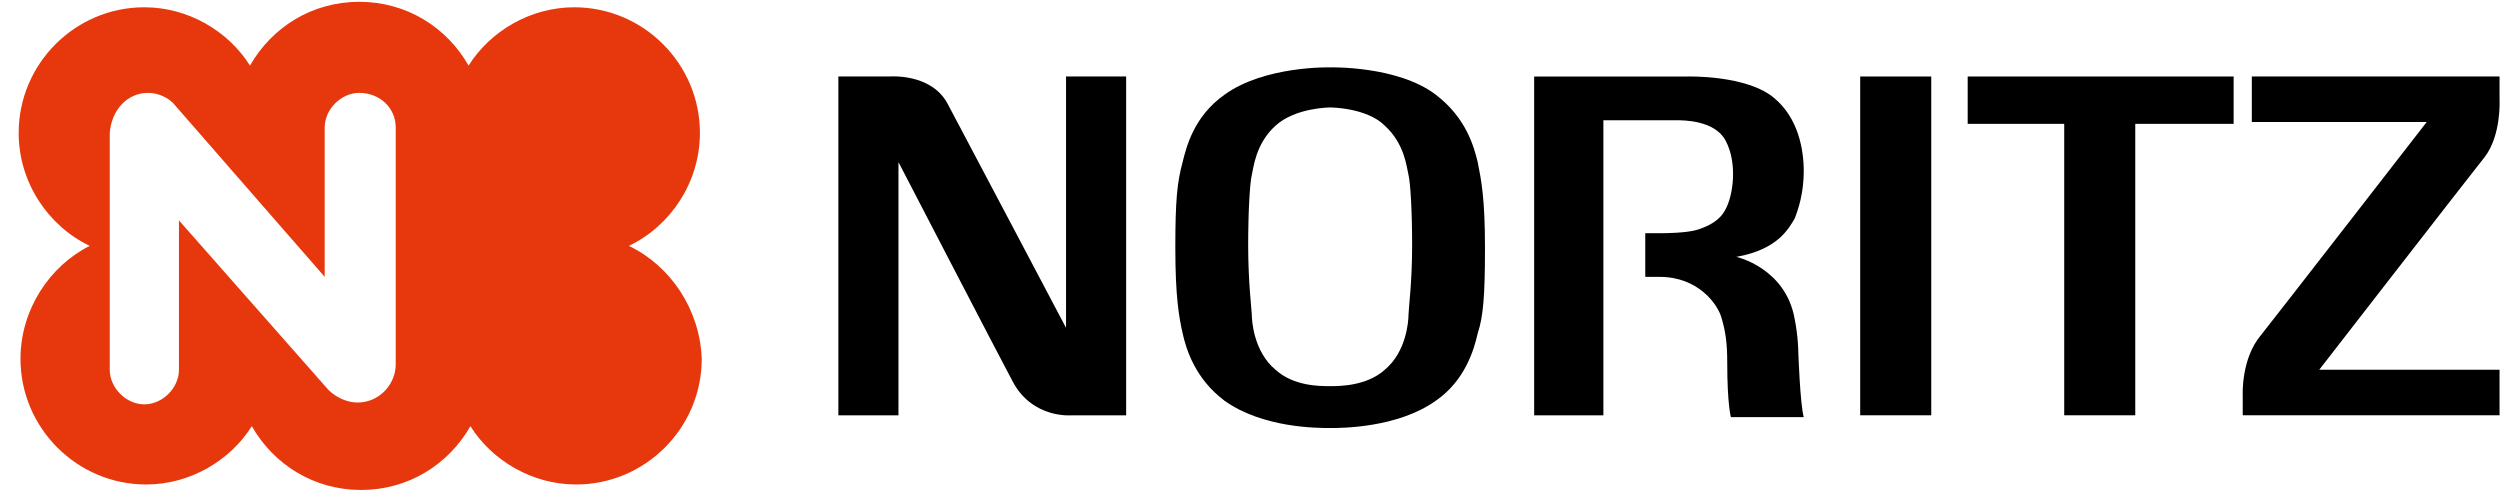
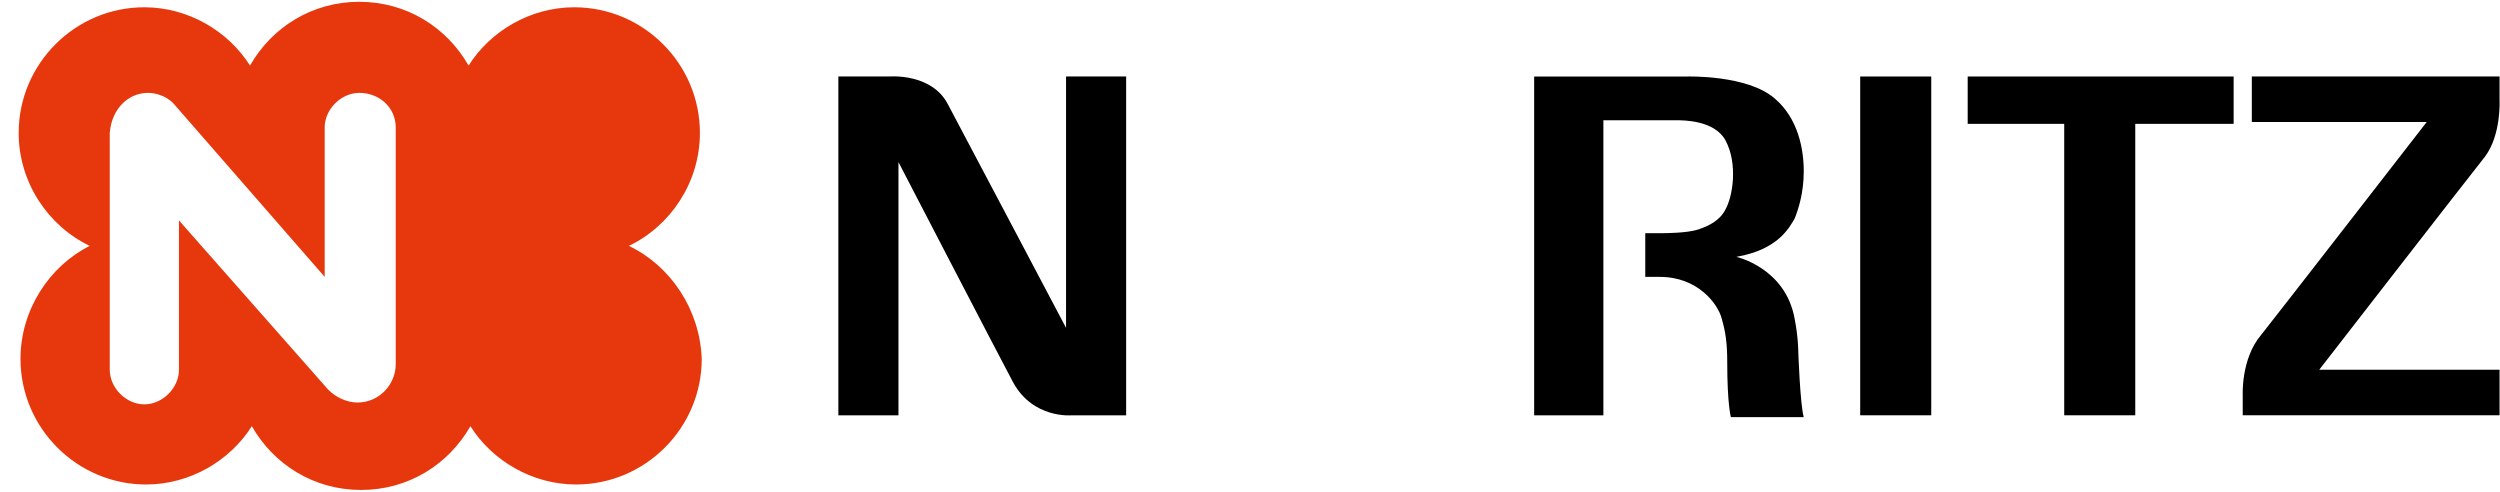
<svg xmlns="http://www.w3.org/2000/svg" width="122" height="24" viewBox="0 0 122 24" fill="none">
  <g clip-path="url(#clip0_54_560)">
    <path d="M30.689 11.999C32.733 11.021 34.156 8.888 34.156 6.488C34.156 3.11 31.4 0.355 28.022 0.355C25.889 0.355 23.933 1.51 22.867 3.199C21.8 1.332 19.845 0.088 17.533 0.088C15.222 0.088 13.267 1.332 12.2 3.199C11.133 1.51 9.178 0.355 7.044 0.355C3.667 0.355 0.911 3.11 0.911 6.488C0.911 8.888 2.333 11.021 4.378 11.999C2.422 12.977 1 15.11 1 17.51C1 20.888 3.756 23.643 7.133 23.643C9.267 23.643 11.222 22.488 12.289 20.799C13.356 22.666 15.311 23.91 17.622 23.91C19.933 23.91 21.889 22.666 22.956 20.799C24.022 22.488 25.978 23.643 28.111 23.643C31.489 23.643 34.245 20.888 34.245 17.51C34.156 15.11 32.733 12.977 30.689 11.999ZM19.311 6.221V17.777C19.311 18.755 18.511 19.643 17.445 19.643C16.911 19.643 16.378 19.377 16.022 19.021L8.733 10.755V18.043C8.733 18.932 7.933 19.732 7.044 19.732C6.156 19.732 5.356 18.932 5.356 18.043V6.488C5.444 5.332 6.244 4.532 7.222 4.532C7.756 4.532 8.289 4.799 8.556 5.155L15.845 13.51V6.221C15.845 5.332 16.645 4.532 17.533 4.532C18.511 4.532 19.311 5.243 19.311 6.221Z" fill="#E7380D" />
-     <path d="M64.912 20.888C64.289 20.888 61.623 20.888 59.756 19.555C58.334 18.488 57.889 17.066 57.712 16.266C57.534 15.466 57.356 14.488 57.356 12.088C57.356 9.777 57.445 8.888 57.712 7.911C57.889 7.2 58.245 5.688 59.756 4.622C61.712 3.2 64.912 3.288 64.912 3.288C64.912 3.288 68.2 3.2 70.067 4.622C71.578 5.777 71.934 7.2 72.112 7.911C72.289 8.8 72.467 9.688 72.467 12.088C72.467 14.488 72.378 15.466 72.112 16.266C71.934 17.066 71.489 18.577 70.067 19.555C68.2 20.888 65.445 20.888 64.912 20.888ZM67.578 18.044C68.645 17.155 68.734 15.644 68.734 15.377C68.734 15.111 68.912 13.777 68.912 11.999C68.912 10.222 68.823 8.888 68.734 8.533C68.645 8.177 68.556 7.022 67.578 6.133C66.689 5.244 64.912 5.244 64.912 5.244C64.912 5.244 63.223 5.244 62.245 6.133C61.267 7.022 61.178 8.177 61.089 8.533C61 8.888 60.911 10.222 60.911 11.999C60.911 13.777 61.089 15.2 61.089 15.377C61.089 15.644 61.178 17.155 62.245 18.044C63.134 18.844 64.378 18.844 64.912 18.844C65.356 18.844 66.689 18.844 67.578 18.044Z" fill="black" />
    <path d="M40.912 3.733H43.401C43.401 3.733 45.445 3.555 46.245 5.067C46.956 6.4 52.023 16 52.023 16V3.733H54.956V20.267H52.289C52.289 20.267 50.423 20.444 49.445 18.667C48.823 17.511 43.845 7.911 43.845 7.911V20.267H40.912V3.733Z" fill="black" />
    <path d="M78.245 5.779V20.267H74.867V3.734H82.334C82.334 3.734 85.267 3.645 86.6 4.801C87.756 5.779 88.023 7.29 88.023 8.356C88.023 9.423 87.756 10.223 87.578 10.668C87.312 11.112 86.778 12.179 84.734 12.534C84.734 12.534 87.134 13.068 87.578 15.556C87.756 16.445 87.756 17.156 87.756 17.156C87.756 17.156 87.845 19.734 88.023 20.356H84.467C84.467 20.356 84.289 19.734 84.289 17.69C84.289 16.712 84.201 16.179 84.023 15.556C83.845 14.845 82.867 13.512 81.001 13.512H80.289V11.379H81.178C81.178 11.379 82.334 11.379 82.867 11.201C83.4 11.023 83.934 10.756 84.201 10.223C84.556 9.601 84.823 8.001 84.201 6.845C83.667 5.868 82.156 5.868 81.8 5.868H78.245V5.779Z" fill="black" />
    <path d="M94.245 3.733H90.778V20.266H94.245V3.733Z" fill="black" />
    <path d="M109.001 3.733H96.023V6.044H100.734V20.266H104.201V6.044H109.001V3.733Z" fill="black" />
    <path d="M109.978 3.733H121.978V4.888C121.978 4.888 122.067 6.577 121.267 7.644C120.556 8.533 113.178 18.044 113.178 18.044H121.978V20.266H109.445V19.288C109.445 19.288 109.356 17.51 110.334 16.355C111.045 15.466 118.423 5.955 118.423 5.955H109.889V3.733H109.978Z" fill="black" />
  </g>
  <defs>
    <clipPath id="clip0_54_560">
      <rect width="122" height="24" fill="white" />
    </clipPath>
  </defs>
</svg>